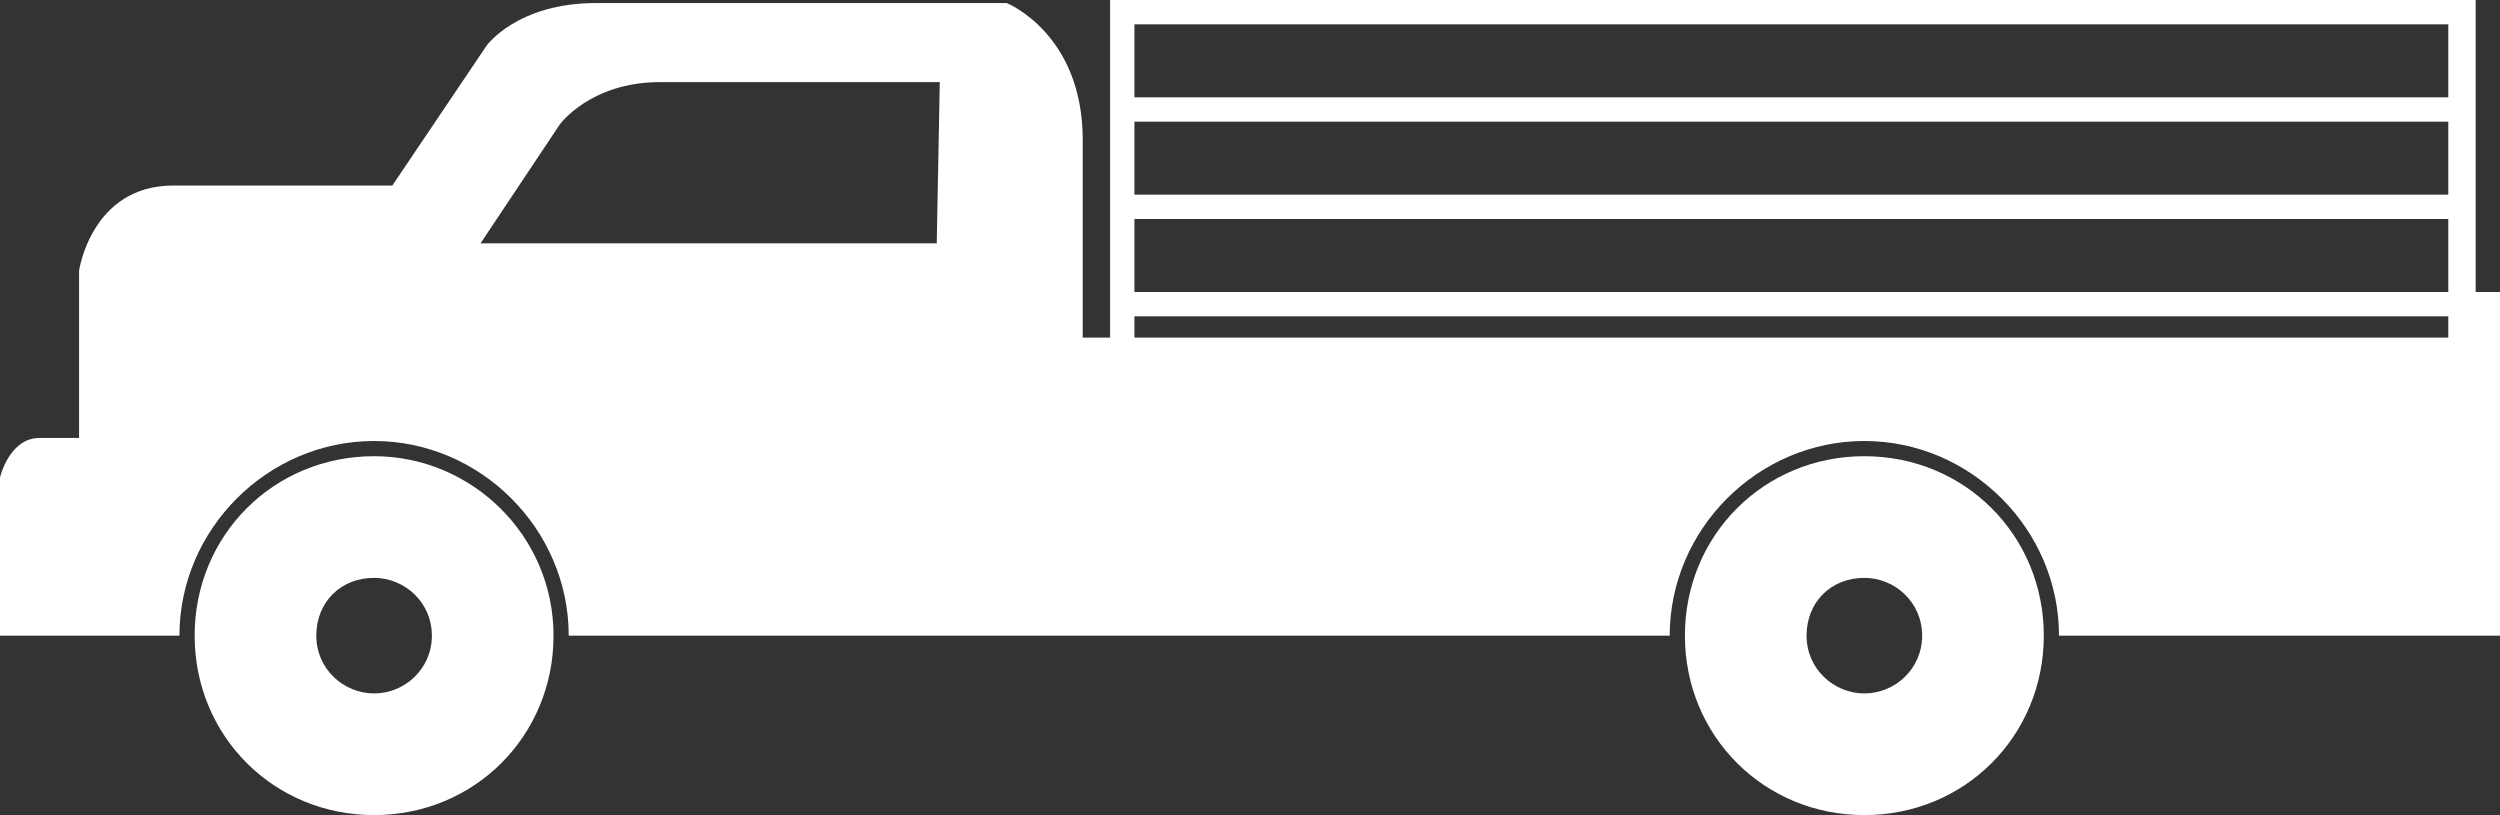
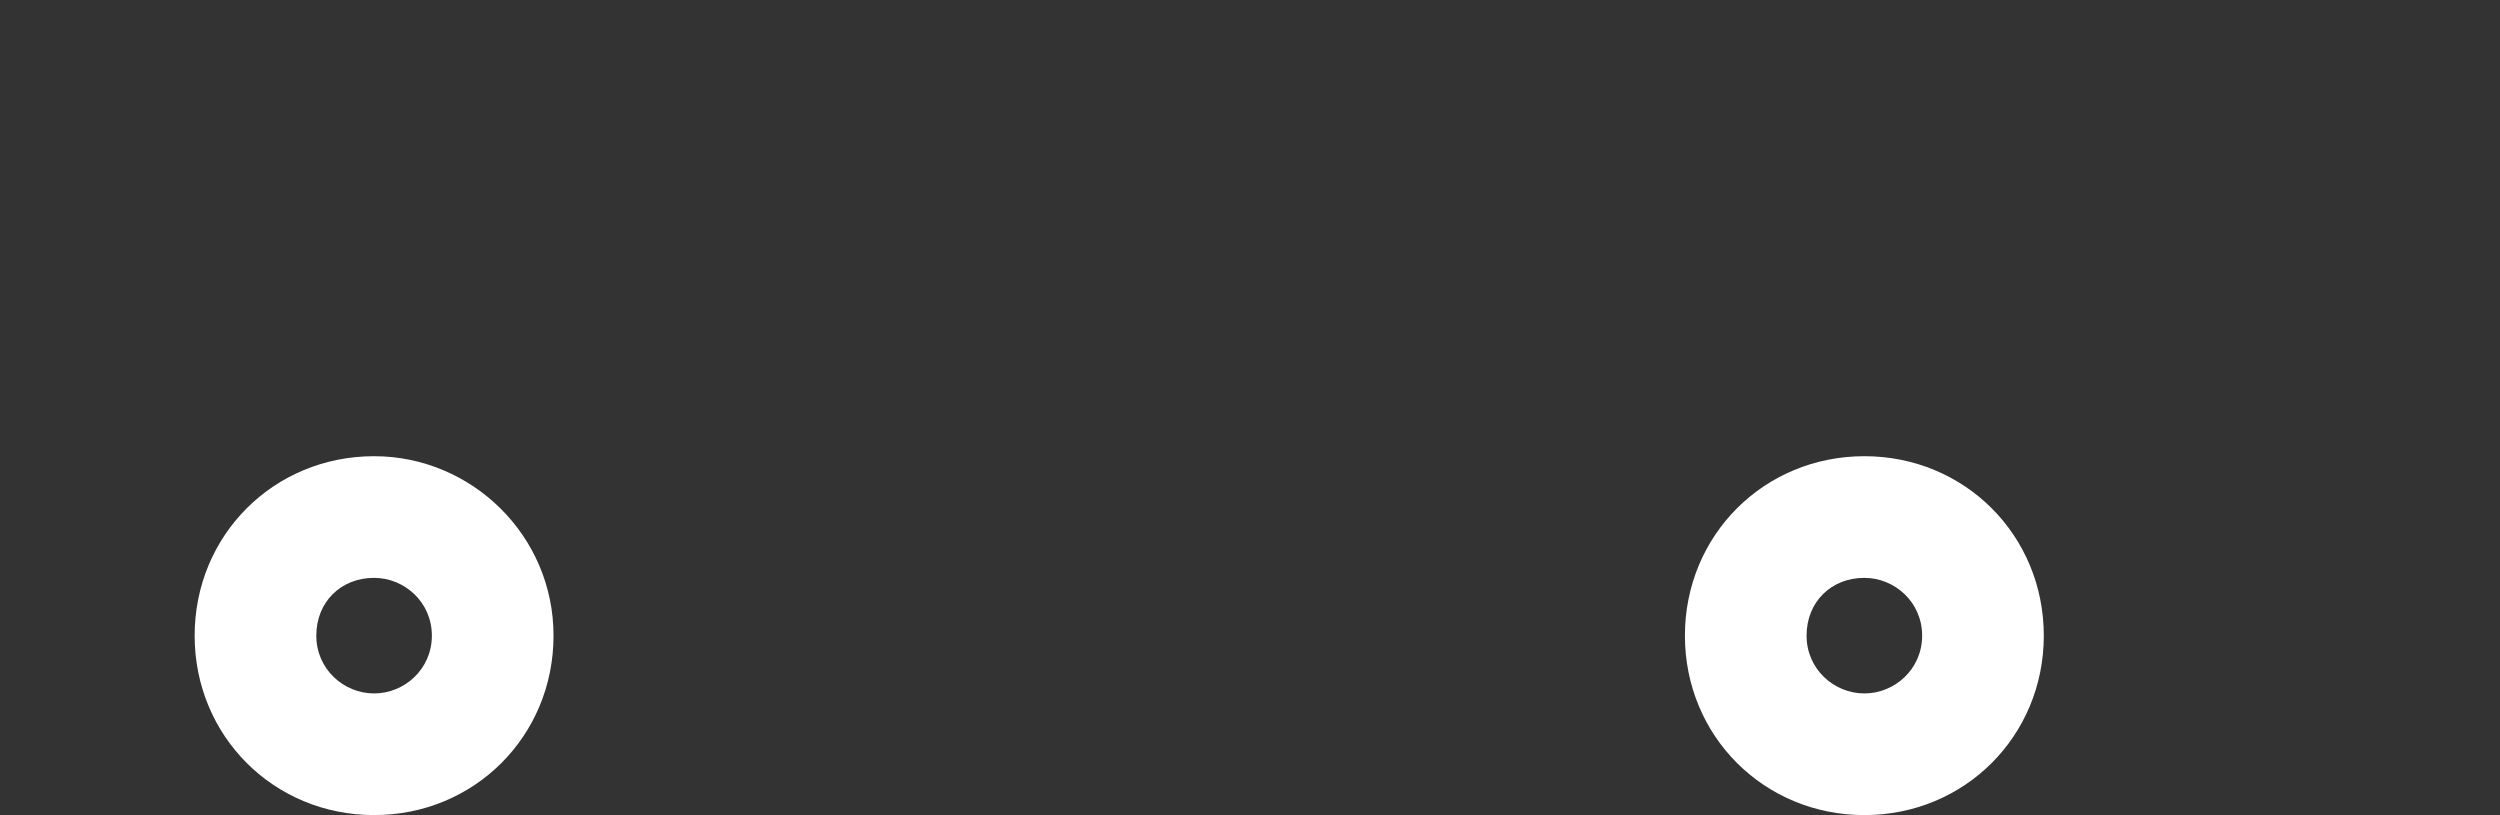
<svg xmlns="http://www.w3.org/2000/svg" fill="#ffffff" height="26.8" preserveAspectRatio="xMidYMid meet" version="1" viewBox="8.9 36.6 82.2 26.8" width="82.2" zoomAndPan="magnify">
  <rect x="8.9" y="36.6" width="82.2" height="26.8" fill="#333333" stroke="none" />
  <g id="change1_1">
-     <path d="M90.3,46.2v-2.4V43v-2.4v-0.8v-2.4v-0.8h-0.8H46.2h-0.8v0.8v2.4v0.8V43v0.8v2.4V47v0.7h-0.9v-6.5c0-3.5-2.5-4.5-2.5-4.5 H28.5c-2.6,0-3.6,1.4-3.6,1.4l-3.1,4.6h-7.2c-2.7,0-3.1,2.8-3.1,2.8V51h-1.3c-1,0-1.3,1.3-1.3,1.3v2.3v2.9h5.9 c0-3.5,2.9-6.4,6.4-6.4c3.5,0,6.4,2.9,6.4,6.4h36.2c0-3.5,2.9-6.4,6.4-6.4s6.4,2.9,6.4,6.4h14.5v-2.9v-8.4H90.3z M39.7,44.6H24.7 l2.6-3.9c0,0,1-1.4,3.3-1.4h9.2L39.7,44.6L39.7,44.6z M46.2,37.4h43.2v2.4H46.2V37.4z M46.2,40.6h43.2V43H46.2V40.6z M46.2,43.8 h43.2v2.4H46.2V43.8z M46.2,47.6V47h43.2v0.7H46.2z" fill="inherit" />
    <path d="M70.2,51.6c-3.3,0-5.9,2.6-5.9,5.9s2.6,5.9,5.9,5.9c3.3,0,5.9-2.6,5.9-5.9S73.5,51.6,70.2,51.6z M70.2,59.4 c-1,0-1.9-0.8-1.9-1.9s0.8-1.9,1.9-1.9c1,0,1.9,0.8,1.9,1.9S71.2,59.4,70.2,59.4z" fill="inherit" />
    <path d="M21.2,51.6c-3.3,0-5.9,2.6-5.9,5.9s2.6,5.9,5.9,5.9s5.9-2.6,5.9-5.9S24.4,51.6,21.2,51.6z M21.2,59.4c-1,0-1.9-0.8-1.9-1.9 s0.8-1.9,1.9-1.9c1,0,1.9,0.8,1.9,1.9S22.2,59.4,21.2,59.4z" fill="inherit" />
  </g>
</svg>